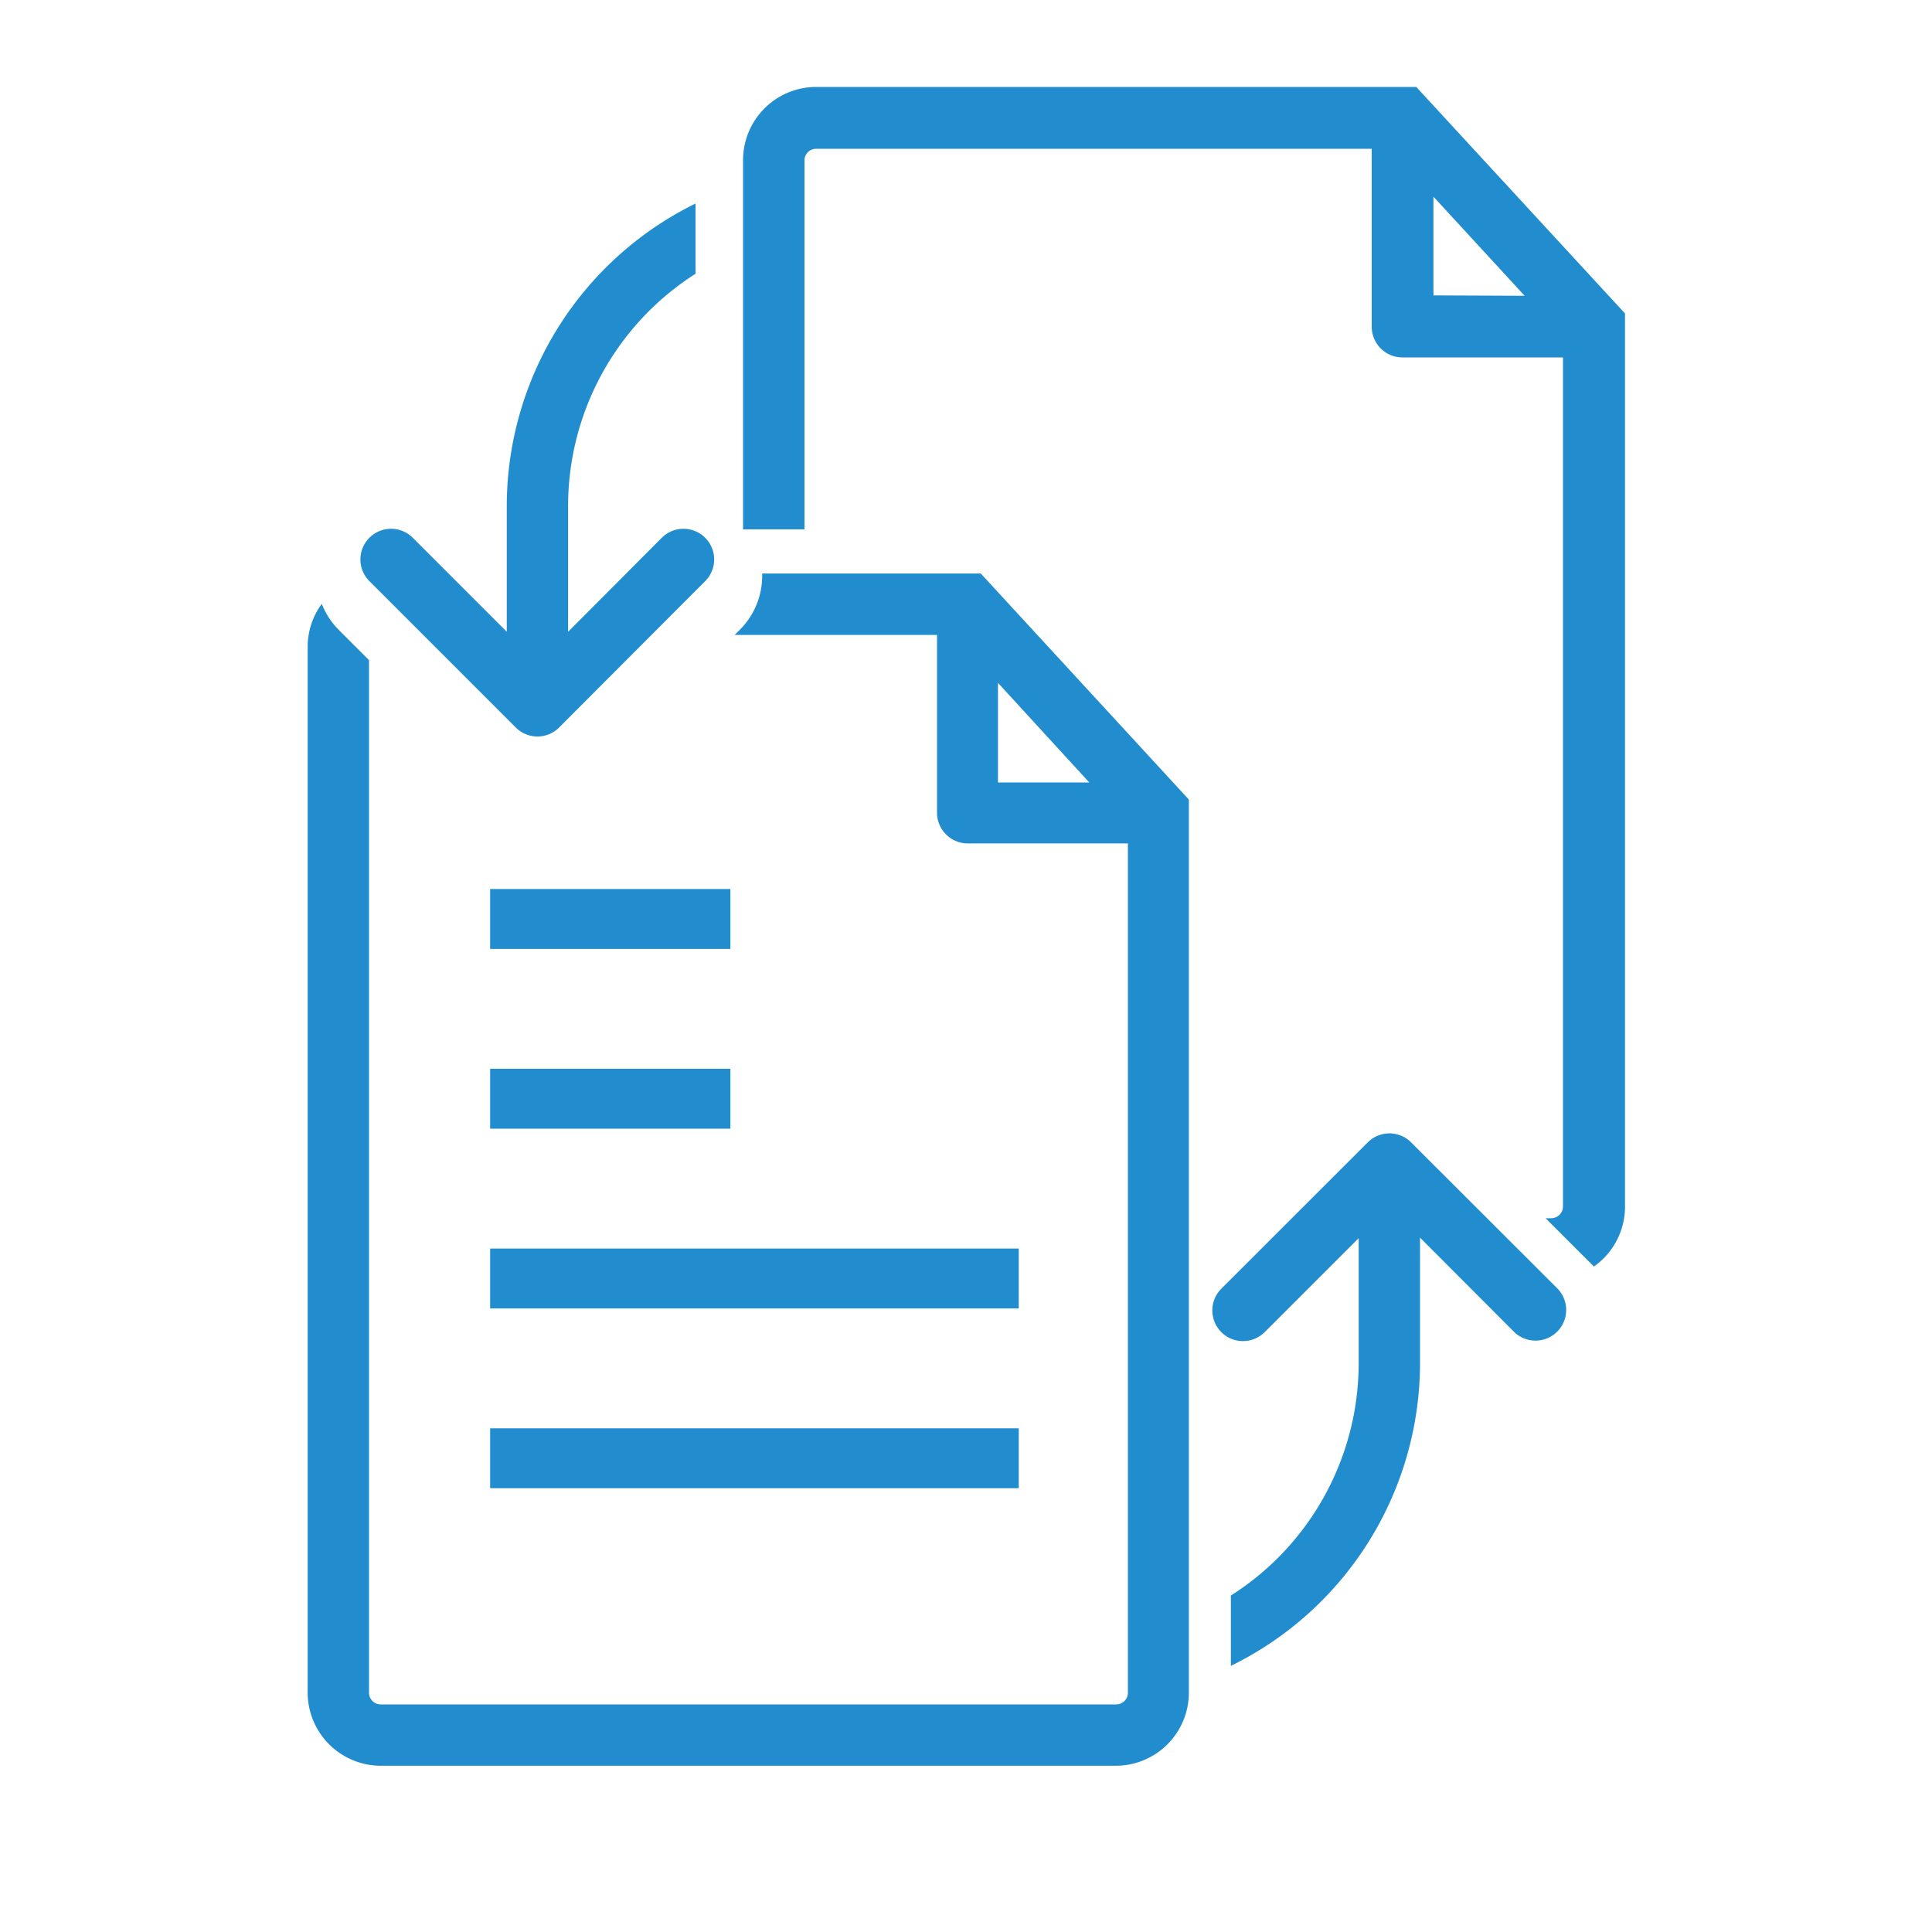
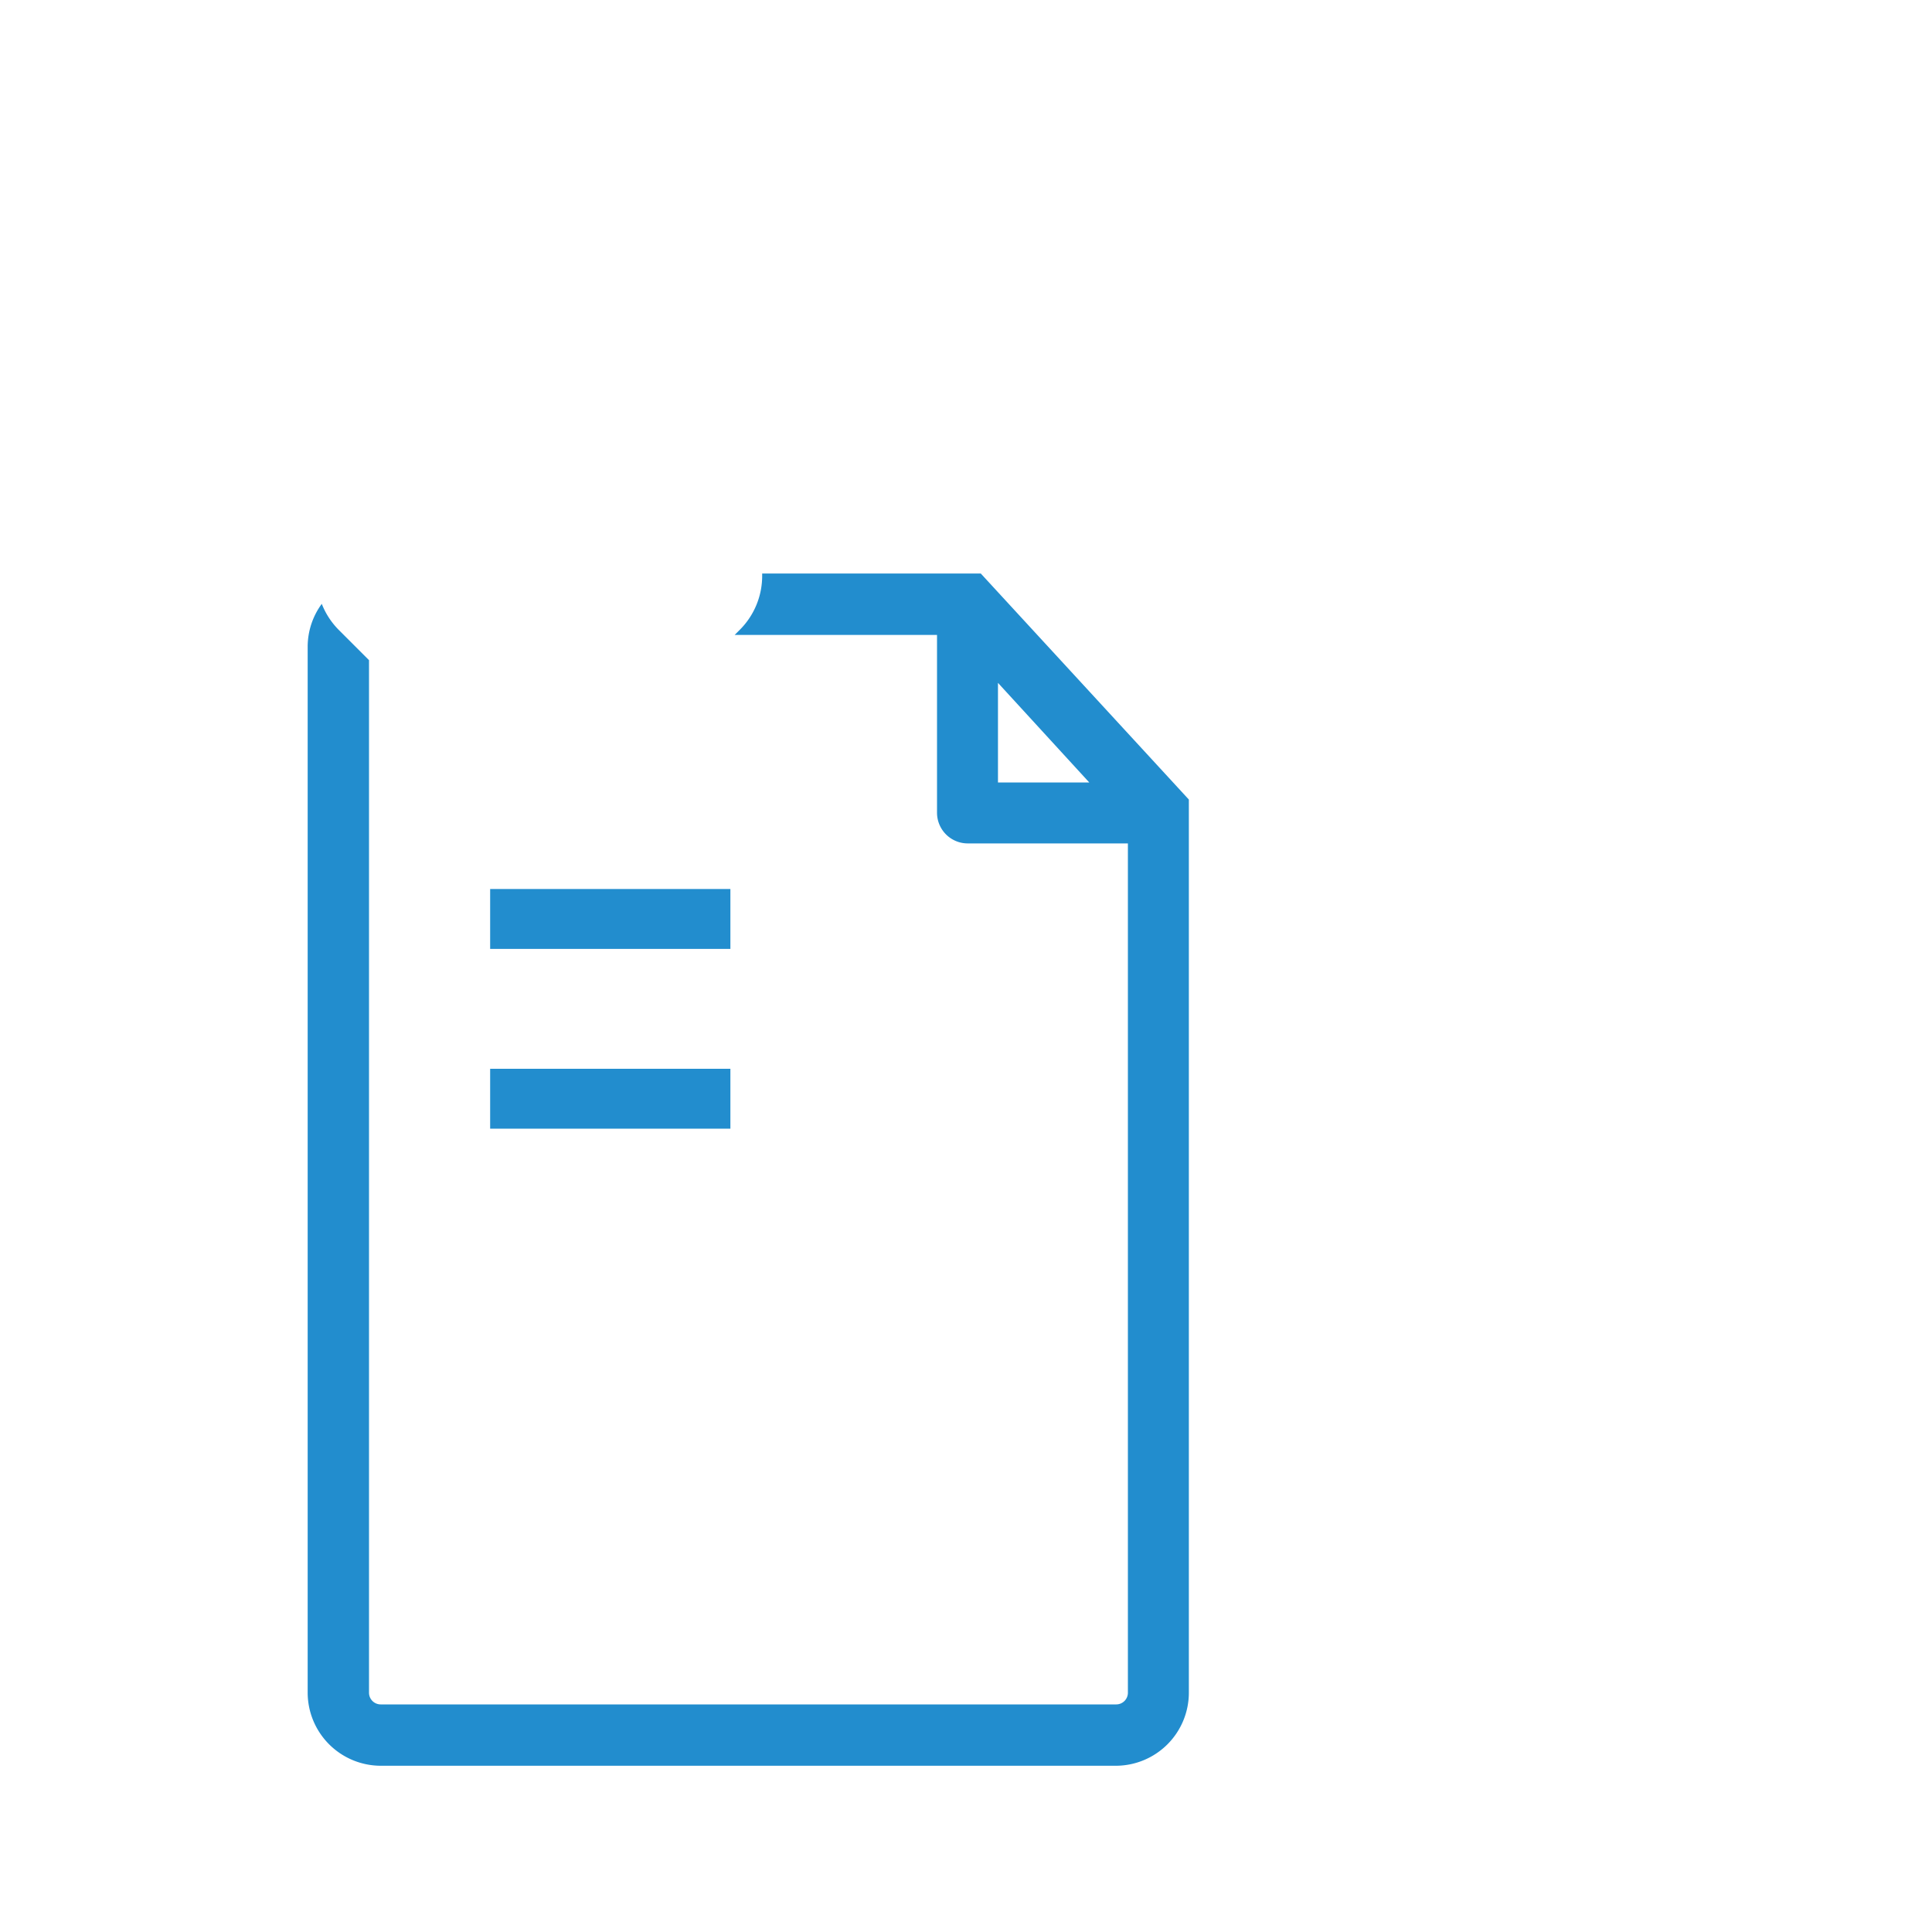
<svg xmlns="http://www.w3.org/2000/svg" id="图层_1" data-name="图层 1" viewBox="0 0 200 200">
  <defs>
    <style>.cls-1{fill:#228dce;}</style>
  </defs>
  <title>icon</title>
  <rect class="cls-1" x="50.74" y="110.64" width="24.87" height="6.2" />
  <rect class="cls-1" x="50.74" y="92.03" width="24.87" height="6.2" />
-   <rect class="cls-1" x="50.74" y="147.86" width="54.72" height="6.2" />
-   <rect class="cls-1" x="50.74" y="129.25" width="54.72" height="6.2" />
-   <path class="cls-1" d="M161.2,133.36a3.17,3.17,0,1,1-4.49,4.49L147,128.12v13a34.93,34.93,0,0,1-19.58,31.33v-7.28a28.51,28.51,0,0,0,13.23-24v-13l-9.73,9.73a3.17,3.17,0,0,1-4.49-4.49l15.16-15.15a3.17,3.17,0,0,1,4.49,0Z" />
-   <path class="cls-1" d="M53.39,75.31a3.17,3.17,0,0,0,4.49,0L73,60.16a3.17,3.17,0,1,0-4.49-4.49L58.81,65.4v-13A28.51,28.51,0,0,1,72,28.34V21.07A34.93,34.93,0,0,0,52.46,52.4v13l-9.73-9.73a3.17,3.17,0,0,0-4.49,4.49Z" />
-   <path class="cls-1" d="M146.61,9H84.49a7.58,7.58,0,0,0-7.57,7.57V54.8h6.36V16.61a1.21,1.21,0,0,1,1.21-1.21H142V33.8A3.18,3.18,0,0,0,145.22,37H161.8V124.9a1.22,1.22,0,0,1-1.21,1.21H160l5,5a7.56,7.56,0,0,0,3.22-6.17V32.45Zm1.78,21.58V20.36l9.44,10.26Z" />
  <path class="cls-1" d="M101.53,59.37H78.9c0,.08,0,.15,0,.23a7.88,7.88,0,0,1-2.33,5.61l-.52.52H97V84.14a3.18,3.18,0,0,0,3.18,3.17h16.58v87.92a1.21,1.21,0,0,1-1.21,1.21H39.41a1.21,1.21,0,0,1-1.21-1.21V68.34l-3.13-3.13a7.91,7.91,0,0,1-1.76-2.7,7.51,7.51,0,0,0-1.46,4.43V175.22a7.58,7.58,0,0,0,7.57,7.57H115.5a7.57,7.57,0,0,0,7.57-7.57V82.77ZM103.31,81V70.69L112.76,81Z" />
</svg>